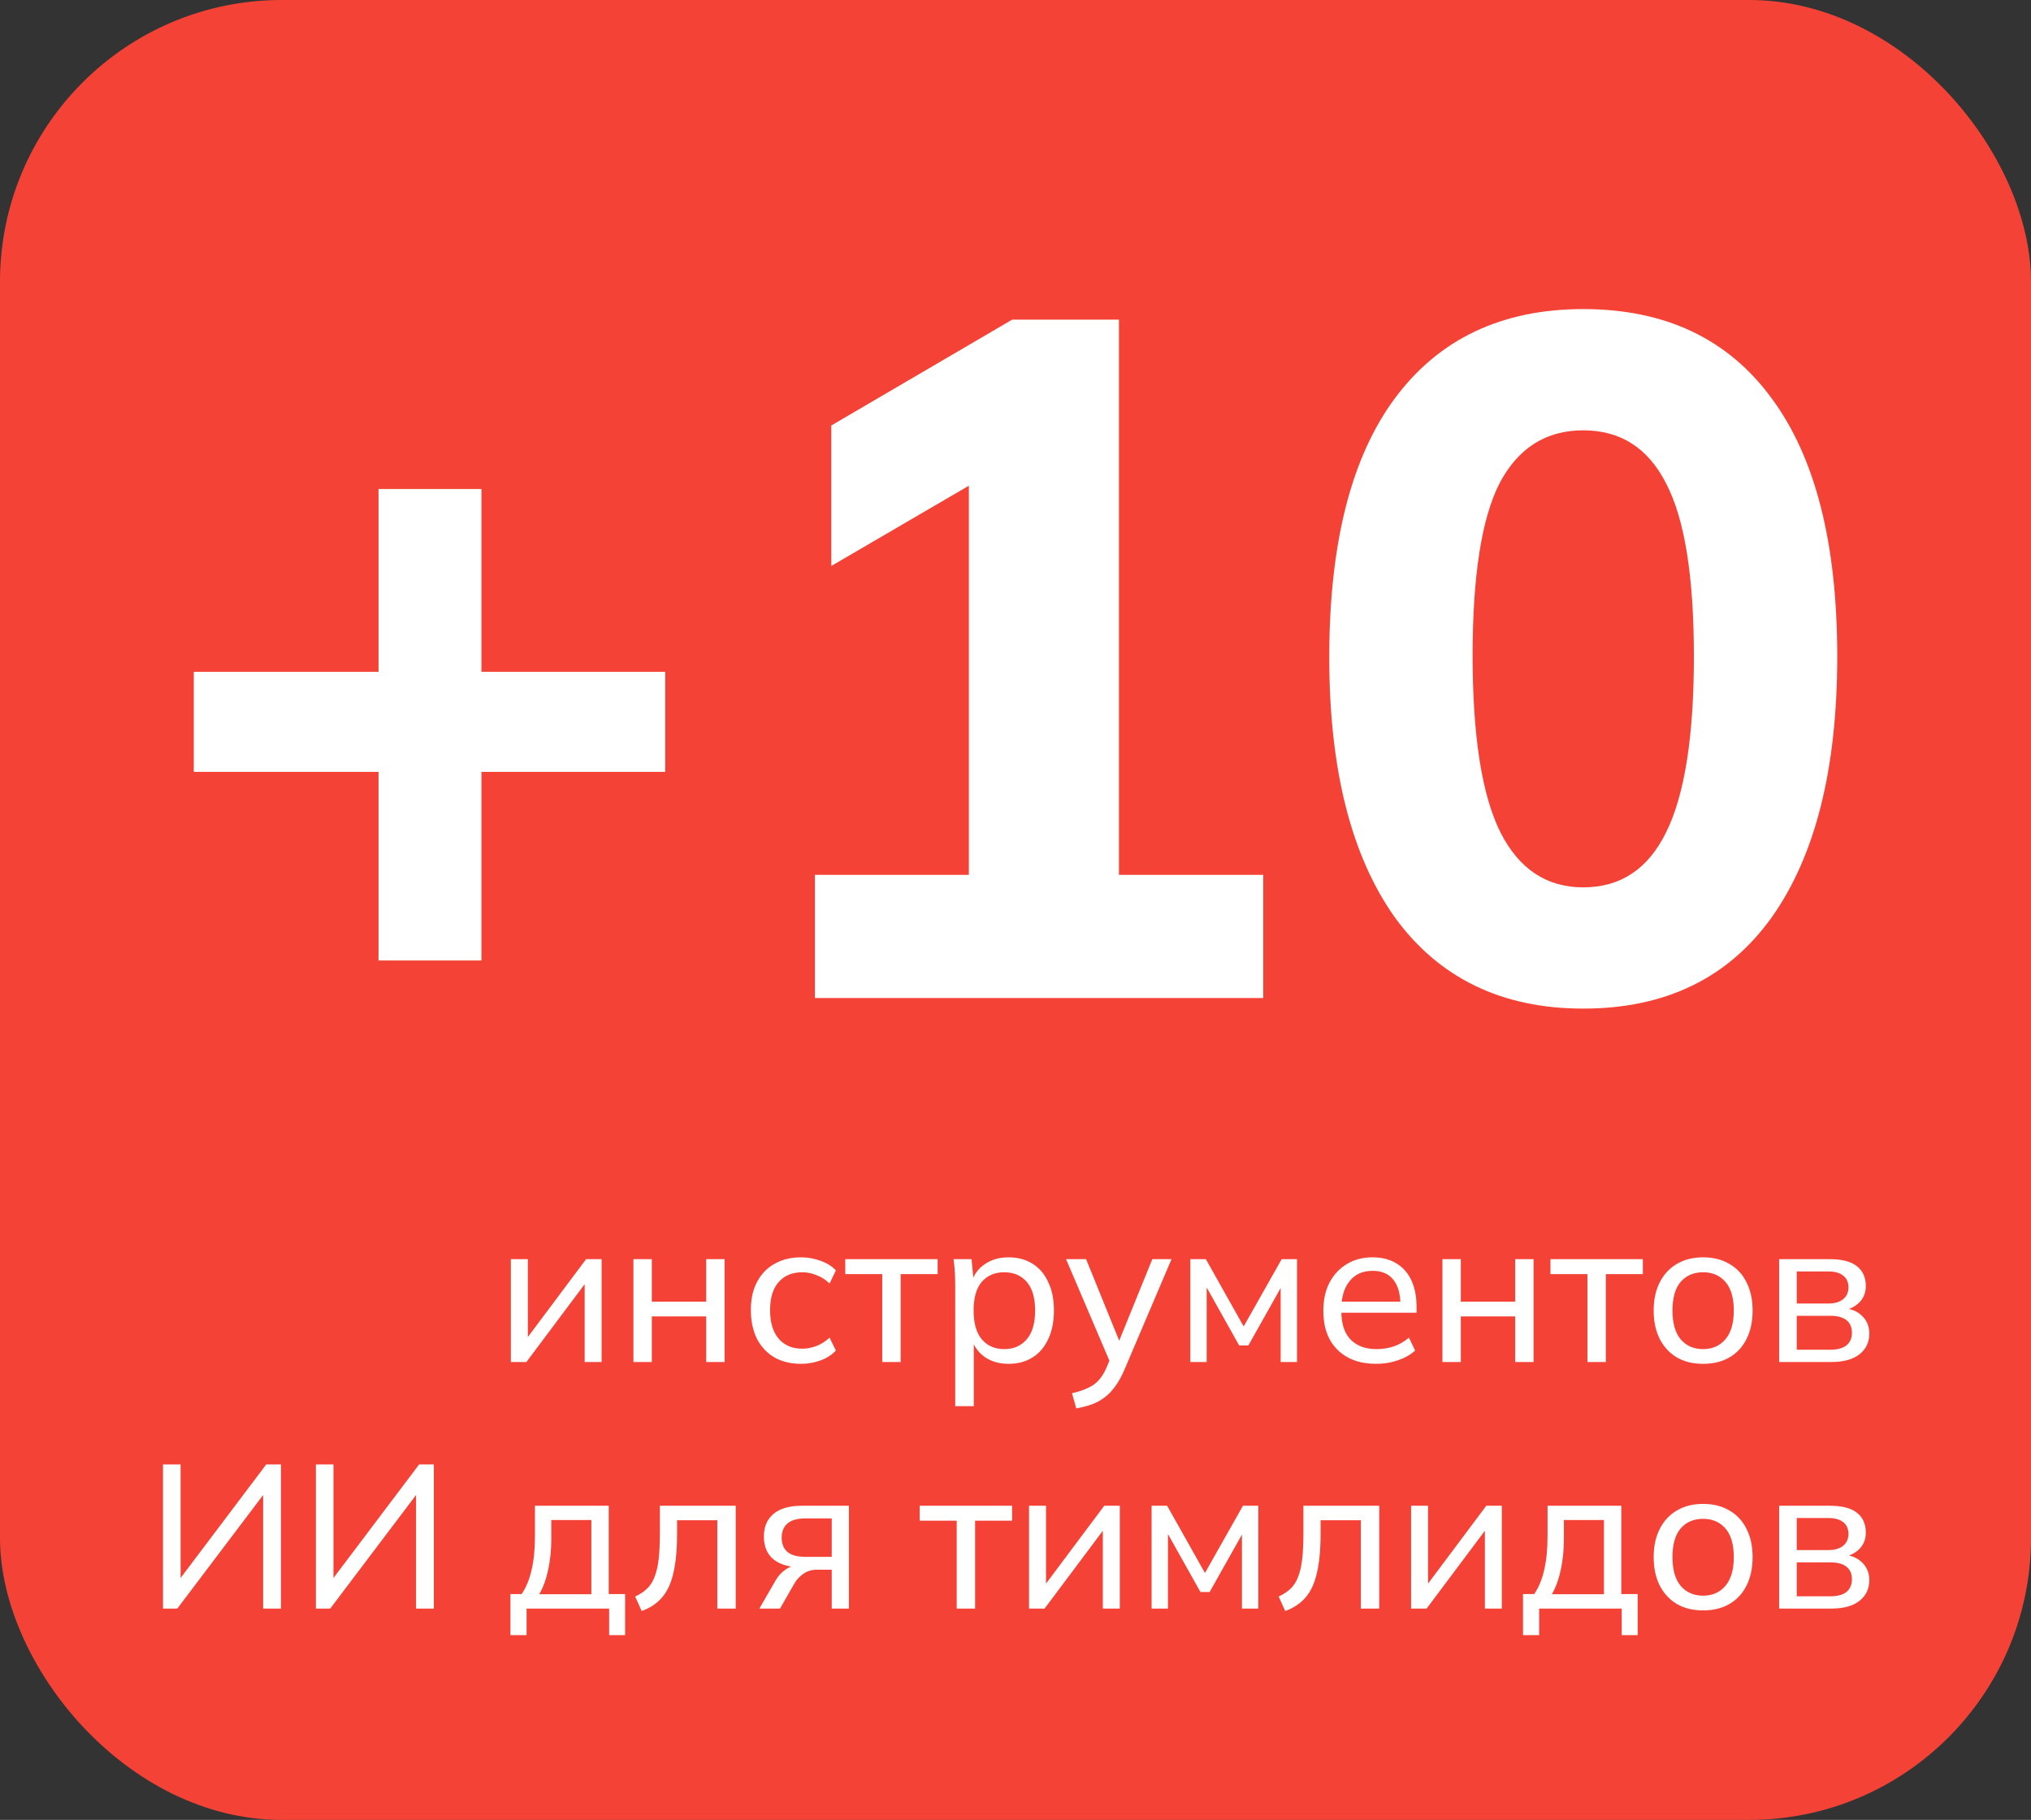
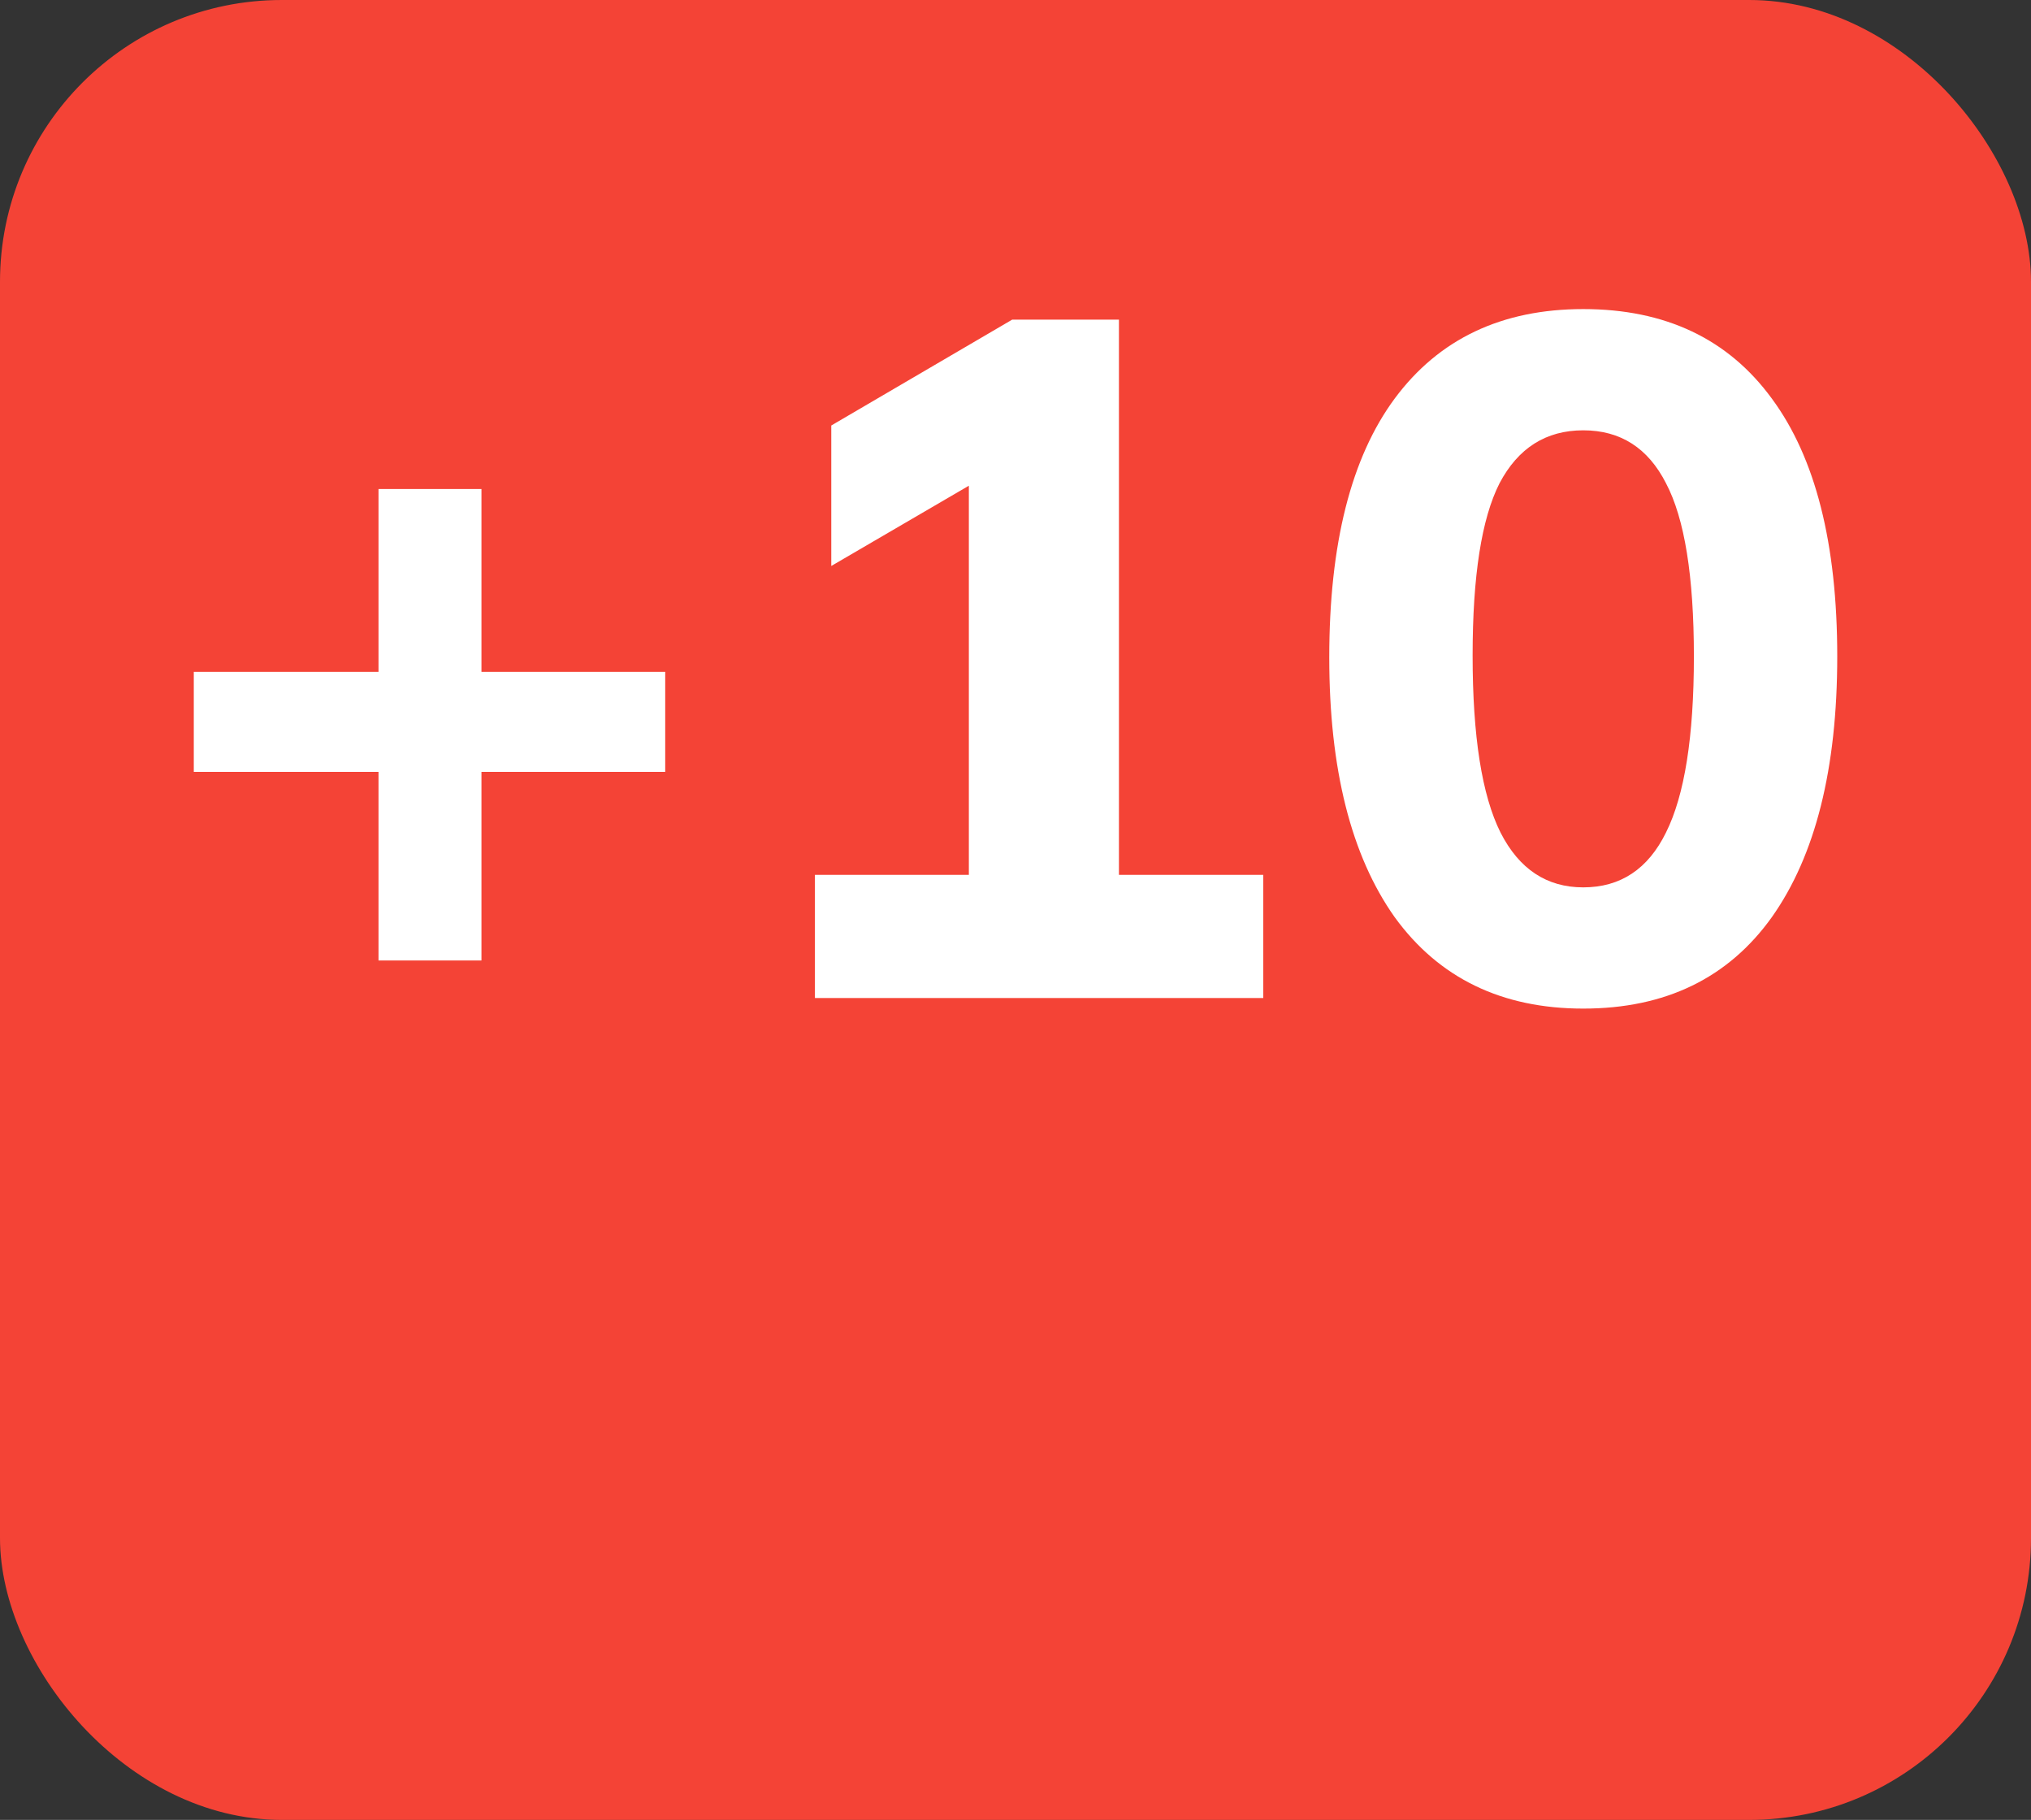
<svg xmlns="http://www.w3.org/2000/svg" width="173" height="155" viewBox="0 0 173 155" fill="none">
  <rect x="0" y="0" width="173" height="155" fill="#333333" stroke="none" />
  <rect width="173" height="155" rx="24" fill="#F44336" />
  <path d="M32.242 81.804V65.742H16.507V57.219H32.242V41.648H41.01V57.219H56.663V65.742H41.01V81.804H32.242ZM69.415 85V74.51H82.527V37.879H88.509L70.808 48.204V36.24L86.215 27.225H95.311V74.51H107.604V85H69.415ZM134.861 85.901C127.923 85.901 122.568 83.306 118.799 78.116C115.084 72.871 113.226 65.496 113.226 55.99C113.226 46.32 115.084 38.971 118.799 33.945C122.568 28.864 127.923 26.324 134.861 26.324C141.854 26.324 147.208 28.864 150.923 33.945C154.638 38.971 156.496 46.292 156.496 55.908C156.496 65.469 154.638 72.871 150.923 78.116C147.208 83.306 141.854 85.901 134.861 85.901ZM134.861 75.576C138.03 75.576 140.379 74.019 141.909 70.905C143.493 67.736 144.285 62.737 144.285 55.908C144.285 49.079 143.493 44.162 141.909 41.157C140.379 38.152 138.03 36.65 134.861 36.65C131.692 36.65 129.316 38.152 127.731 41.157C126.202 44.162 125.437 49.051 125.437 55.826C125.437 62.71 126.229 67.736 127.813 70.905C129.398 74.019 131.747 75.576 134.861 75.576Z" fill="white" />
-   <path d="M43.516 116V107.243H44.961V114.503H44.491L49.923 107.243H51.246V116H49.801V108.723H50.288L44.839 116H43.516ZM53.955 116V107.243H55.522V110.864H60.153V107.243H61.72V116H60.153V112.118H55.522V116H53.955ZM68.241 116.157C67.371 116.157 66.617 115.977 65.978 115.617C65.34 115.246 64.841 114.717 64.481 114.033C64.133 113.336 63.959 112.512 63.959 111.56C63.959 110.62 64.138 109.819 64.498 109.158C64.858 108.485 65.357 107.974 65.996 107.626C66.634 107.266 67.382 107.086 68.241 107.086C68.81 107.086 69.362 107.185 69.895 107.382C70.429 107.568 70.865 107.84 71.201 108.2L70.662 109.314C70.325 108.989 69.953 108.752 69.547 108.601C69.141 108.438 68.74 108.357 68.346 108.357C67.487 108.357 66.814 108.635 66.326 109.193C65.839 109.738 65.595 110.533 65.595 111.578C65.595 112.634 65.839 113.446 66.326 114.015C66.814 114.584 67.487 114.868 68.346 114.868C68.729 114.868 69.124 114.793 69.53 114.642C69.936 114.491 70.313 114.253 70.662 113.928L71.201 115.025C70.853 115.396 70.406 115.681 69.861 115.878C69.327 116.064 68.787 116.157 68.241 116.157ZM75.15 116V108.514H71.999V107.243H79.868V108.514H76.717V116H75.15ZM81.364 119.761V109.314C81.364 108.978 81.352 108.635 81.329 108.287C81.306 107.939 81.271 107.591 81.225 107.243H82.757L82.948 109.262H82.757C82.931 108.589 83.302 108.061 83.871 107.678C84.44 107.283 85.119 107.086 85.908 107.086C86.686 107.086 87.365 107.266 87.945 107.626C88.525 107.985 88.972 108.508 89.286 109.193C89.611 109.866 89.773 110.672 89.773 111.613C89.773 112.553 89.611 113.365 89.286 114.05C88.972 114.735 88.525 115.257 87.945 115.617C87.365 115.977 86.686 116.157 85.908 116.157C85.13 116.157 84.457 115.965 83.888 115.582C83.331 115.188 82.954 114.659 82.757 113.998H82.948V119.761H81.364ZM85.542 114.903C86.343 114.903 86.982 114.625 87.458 114.067C87.933 113.51 88.171 112.692 88.171 111.613C88.171 110.533 87.933 109.721 87.458 109.175C86.982 108.63 86.343 108.357 85.542 108.357C84.742 108.357 84.103 108.63 83.627 109.175C83.163 109.721 82.931 110.533 82.931 111.613C82.931 112.692 83.163 113.51 83.627 114.067C84.103 114.625 84.742 114.903 85.542 114.903ZM91.677 119.952L91.312 118.664C91.857 118.536 92.31 118.385 92.67 118.211C93.03 118.049 93.331 117.834 93.575 117.567C93.819 117.3 94.034 116.963 94.219 116.557L94.654 115.513L94.62 116.174L90.807 107.243H92.513L95.56 114.746H95.107L98.154 107.243H99.79L95.769 116.679C95.525 117.248 95.258 117.724 94.968 118.107C94.689 118.49 94.382 118.803 94.045 119.047C93.72 119.291 93.36 119.482 92.966 119.621C92.571 119.761 92.142 119.871 91.677 119.952ZM101.391 116V107.243H102.715L105.935 112.971L109.174 107.243H110.479V116H109.087V109.018H109.47L106.336 114.59H105.552L102.419 109.001H102.784V116H101.391ZM117.23 116.157C115.837 116.157 114.735 115.756 113.922 114.955C113.121 114.155 112.721 113.052 112.721 111.647C112.721 110.719 112.895 109.918 113.243 109.245C113.603 108.56 114.096 108.032 114.723 107.66C115.35 107.277 116.081 107.086 116.917 107.086C117.717 107.086 118.396 107.26 118.954 107.608C119.511 107.945 119.934 108.427 120.225 109.053C120.515 109.68 120.66 110.423 120.66 111.282V111.804H113.957V110.864H119.58L119.284 111.09C119.284 110.185 119.081 109.483 118.675 108.984C118.28 108.485 117.694 108.235 116.917 108.235C116.069 108.235 115.414 108.531 114.949 109.123C114.485 109.703 114.253 110.498 114.253 111.508V111.665C114.253 112.733 114.514 113.539 115.036 114.085C115.57 114.63 116.307 114.903 117.247 114.903C117.77 114.903 118.257 114.828 118.71 114.677C119.163 114.526 119.598 114.276 120.016 113.928L120.538 115.025C120.143 115.385 119.65 115.663 119.058 115.861C118.478 116.058 117.868 116.157 117.23 116.157ZM122.865 116V107.243H124.432V110.864H129.063V107.243H130.63V116H129.063V112.118H124.432V116H122.865ZM135.219 116V108.514H132.067V107.243H139.937V108.514H136.786V116H135.219ZM145.073 116.157C144.214 116.157 143.471 115.977 142.844 115.617C142.217 115.246 141.73 114.723 141.382 114.05C141.033 113.365 140.859 112.553 140.859 111.613C140.859 110.684 141.033 109.883 141.382 109.21C141.73 108.525 142.217 108.003 142.844 107.643C143.471 107.272 144.214 107.086 145.073 107.086C145.932 107.086 146.674 107.272 147.301 107.643C147.94 108.003 148.427 108.525 148.764 109.21C149.112 109.883 149.286 110.684 149.286 111.613C149.286 112.553 149.112 113.365 148.764 114.05C148.427 114.723 147.94 115.246 147.301 115.617C146.674 115.977 145.932 116.157 145.073 116.157ZM145.073 114.903C145.862 114.903 146.494 114.625 146.97 114.067C147.446 113.51 147.684 112.692 147.684 111.613C147.684 110.533 147.446 109.721 146.97 109.175C146.494 108.63 145.862 108.357 145.073 108.357C144.272 108.357 143.633 108.63 143.158 109.175C142.693 109.721 142.461 110.533 142.461 111.613C142.461 112.692 142.693 113.51 143.158 114.067C143.633 114.625 144.272 114.903 145.073 114.903ZM151.548 116V107.243H155.865C156.898 107.243 157.665 107.44 158.164 107.835C158.674 108.229 158.93 108.798 158.93 109.541C158.93 110.098 158.738 110.568 158.355 110.951C157.972 111.322 157.473 111.549 156.858 111.63V111.404C157.589 111.427 158.164 111.642 158.581 112.048C159.011 112.443 159.226 112.953 159.226 113.58C159.226 114.323 158.941 114.915 158.373 115.356C157.815 115.785 157.032 116 156.022 116H151.548ZM153.045 114.955H155.918C156.51 114.955 156.962 114.834 157.276 114.59C157.589 114.334 157.746 113.975 157.746 113.51C157.746 113.034 157.589 112.675 157.276 112.431C156.962 112.187 156.51 112.065 155.918 112.065H153.045V114.955ZM153.045 111.021H155.726C156.272 111.021 156.695 110.899 156.997 110.655C157.299 110.411 157.45 110.075 157.45 109.645C157.45 109.204 157.299 108.868 156.997 108.635C156.695 108.403 156.272 108.287 155.726 108.287H153.045V111.021ZM13.884 137V124.726H15.382V134.928H14.981L22.677 124.726H23.93V137H22.415V126.798H22.816L15.103 137H13.884ZM26.908 137V124.726H28.405V134.928H28.005L35.7 124.726H36.954V137H35.439V126.798H35.84L28.127 137H26.908ZM43.478 139.263V135.764H44.435C44.83 135.172 45.114 134.476 45.288 133.675C45.474 132.874 45.567 131.922 45.567 130.819V128.243H51.852V135.764H53.245V139.263H51.887V137H44.853V139.263H43.478ZM45.932 135.781H50.372V129.461H46.96V131.098C46.96 131.98 46.873 132.839 46.699 133.675C46.525 134.499 46.269 135.201 45.932 135.781ZM54.66 137.209L54.102 135.973C54.509 135.787 54.845 135.567 55.112 135.311C55.391 135.044 55.605 134.708 55.756 134.301C55.919 133.895 56.035 133.39 56.105 132.787C56.174 132.183 56.209 131.452 56.209 130.593V128.243H62.668V137H61.101V129.479H57.672V130.628C57.672 131.974 57.567 133.089 57.358 133.971C57.161 134.841 56.842 135.532 56.401 136.042C55.971 136.553 55.391 136.942 54.66 137.209ZM64.684 137L66.06 134.615C66.28 134.232 66.559 133.924 66.895 133.692C67.232 133.448 67.586 133.326 67.957 133.326H68.236L68.219 133.483C67.232 133.483 66.46 133.263 65.903 132.822C65.346 132.369 65.067 131.719 65.067 130.872C65.067 130.036 65.34 129.392 65.886 128.939C66.431 128.475 67.244 128.243 68.323 128.243H72.31V137H70.847V133.692H69.594C69.141 133.692 68.752 133.808 68.427 134.04C68.103 134.261 67.836 134.557 67.627 134.928L66.443 137H64.684ZM68.602 132.595H70.847V129.322H68.602C67.917 129.322 67.406 129.467 67.07 129.757C66.745 130.048 66.582 130.448 66.582 130.959C66.582 131.481 66.745 131.887 67.07 132.177C67.406 132.456 67.917 132.595 68.602 132.595ZM81.492 137V129.514H78.341V128.243H86.21V129.514H83.059V137H81.492ZM87.654 137V128.243H89.099V135.503H88.629L94.061 128.243H95.384V137H93.939V129.723H94.426L88.977 137H87.654ZM98.093 137V128.243H99.416L102.637 133.971L105.875 128.243H107.181V137H105.788V130.018H106.171L103.037 135.59H102.254L99.12 130.001H99.486V137H98.093ZM109.475 137.209L108.917 135.973C109.324 135.787 109.66 135.567 109.927 135.311C110.206 135.044 110.421 134.708 110.571 134.301C110.734 133.895 110.85 133.39 110.92 132.787C110.989 132.183 111.024 131.452 111.024 130.593V128.243H117.483V137H115.916V129.479H112.487V130.628C112.487 131.974 112.382 133.089 112.173 133.971C111.976 134.841 111.657 135.532 111.216 136.042C110.786 136.553 110.206 136.942 109.475 137.209ZM120.196 137V128.243H121.641V135.503H121.171L126.603 128.243H127.926V137H126.481V129.723H126.968L121.519 137H120.196ZM129.73 139.263V135.764H130.687C131.082 135.172 131.366 134.476 131.54 133.675C131.726 132.874 131.819 131.922 131.819 130.819V128.243H138.104V135.764H139.497V139.263H138.139V137H131.105V139.263H129.73ZM132.185 135.781H136.624V129.461H133.212V131.098C133.212 131.98 133.125 132.839 132.951 133.675C132.777 134.499 132.521 135.201 132.185 135.781ZM145.073 137.157C144.214 137.157 143.471 136.977 142.844 136.617C142.217 136.246 141.73 135.723 141.382 135.05C141.033 134.365 140.859 133.553 140.859 132.613C140.859 131.684 141.033 130.883 141.382 130.21C141.73 129.525 142.217 129.003 142.844 128.643C143.471 128.272 144.214 128.086 145.073 128.086C145.932 128.086 146.674 128.272 147.301 128.643C147.94 129.003 148.427 129.525 148.764 130.21C149.112 130.883 149.286 131.684 149.286 132.613C149.286 133.553 149.112 134.365 148.764 135.05C148.427 135.723 147.94 136.246 147.301 136.617C146.674 136.977 145.932 137.157 145.073 137.157ZM145.073 135.903C145.862 135.903 146.494 135.625 146.97 135.067C147.446 134.51 147.684 133.692 147.684 132.613C147.684 131.533 147.446 130.721 146.97 130.175C146.494 129.63 145.862 129.357 145.073 129.357C144.272 129.357 143.633 129.63 143.158 130.175C142.693 130.721 142.461 131.533 142.461 132.613C142.461 133.692 142.693 134.51 143.158 135.067C143.633 135.625 144.272 135.903 145.073 135.903ZM151.548 137V128.243H155.865C156.898 128.243 157.665 128.44 158.164 128.835C158.674 129.229 158.93 129.798 158.93 130.541C158.93 131.098 158.738 131.568 158.355 131.951C157.972 132.322 157.473 132.549 156.858 132.63V132.404C157.589 132.427 158.164 132.642 158.581 133.048C159.011 133.443 159.226 133.953 159.226 134.58C159.226 135.323 158.941 135.915 158.373 136.356C157.815 136.785 157.032 137 156.022 137H151.548ZM153.045 135.955H155.918C156.51 135.955 156.962 135.834 157.276 135.59C157.589 135.334 157.746 134.975 157.746 134.51C157.746 134.034 157.589 133.675 157.276 133.431C156.962 133.187 156.51 133.065 155.918 133.065H153.045V135.955ZM153.045 132.021H155.726C156.272 132.021 156.695 131.899 156.997 131.655C157.299 131.411 157.45 131.075 157.45 130.645C157.45 130.204 157.299 129.868 156.997 129.635C156.695 129.403 156.272 129.287 155.726 129.287H153.045V132.021Z" fill="white" />
</svg>